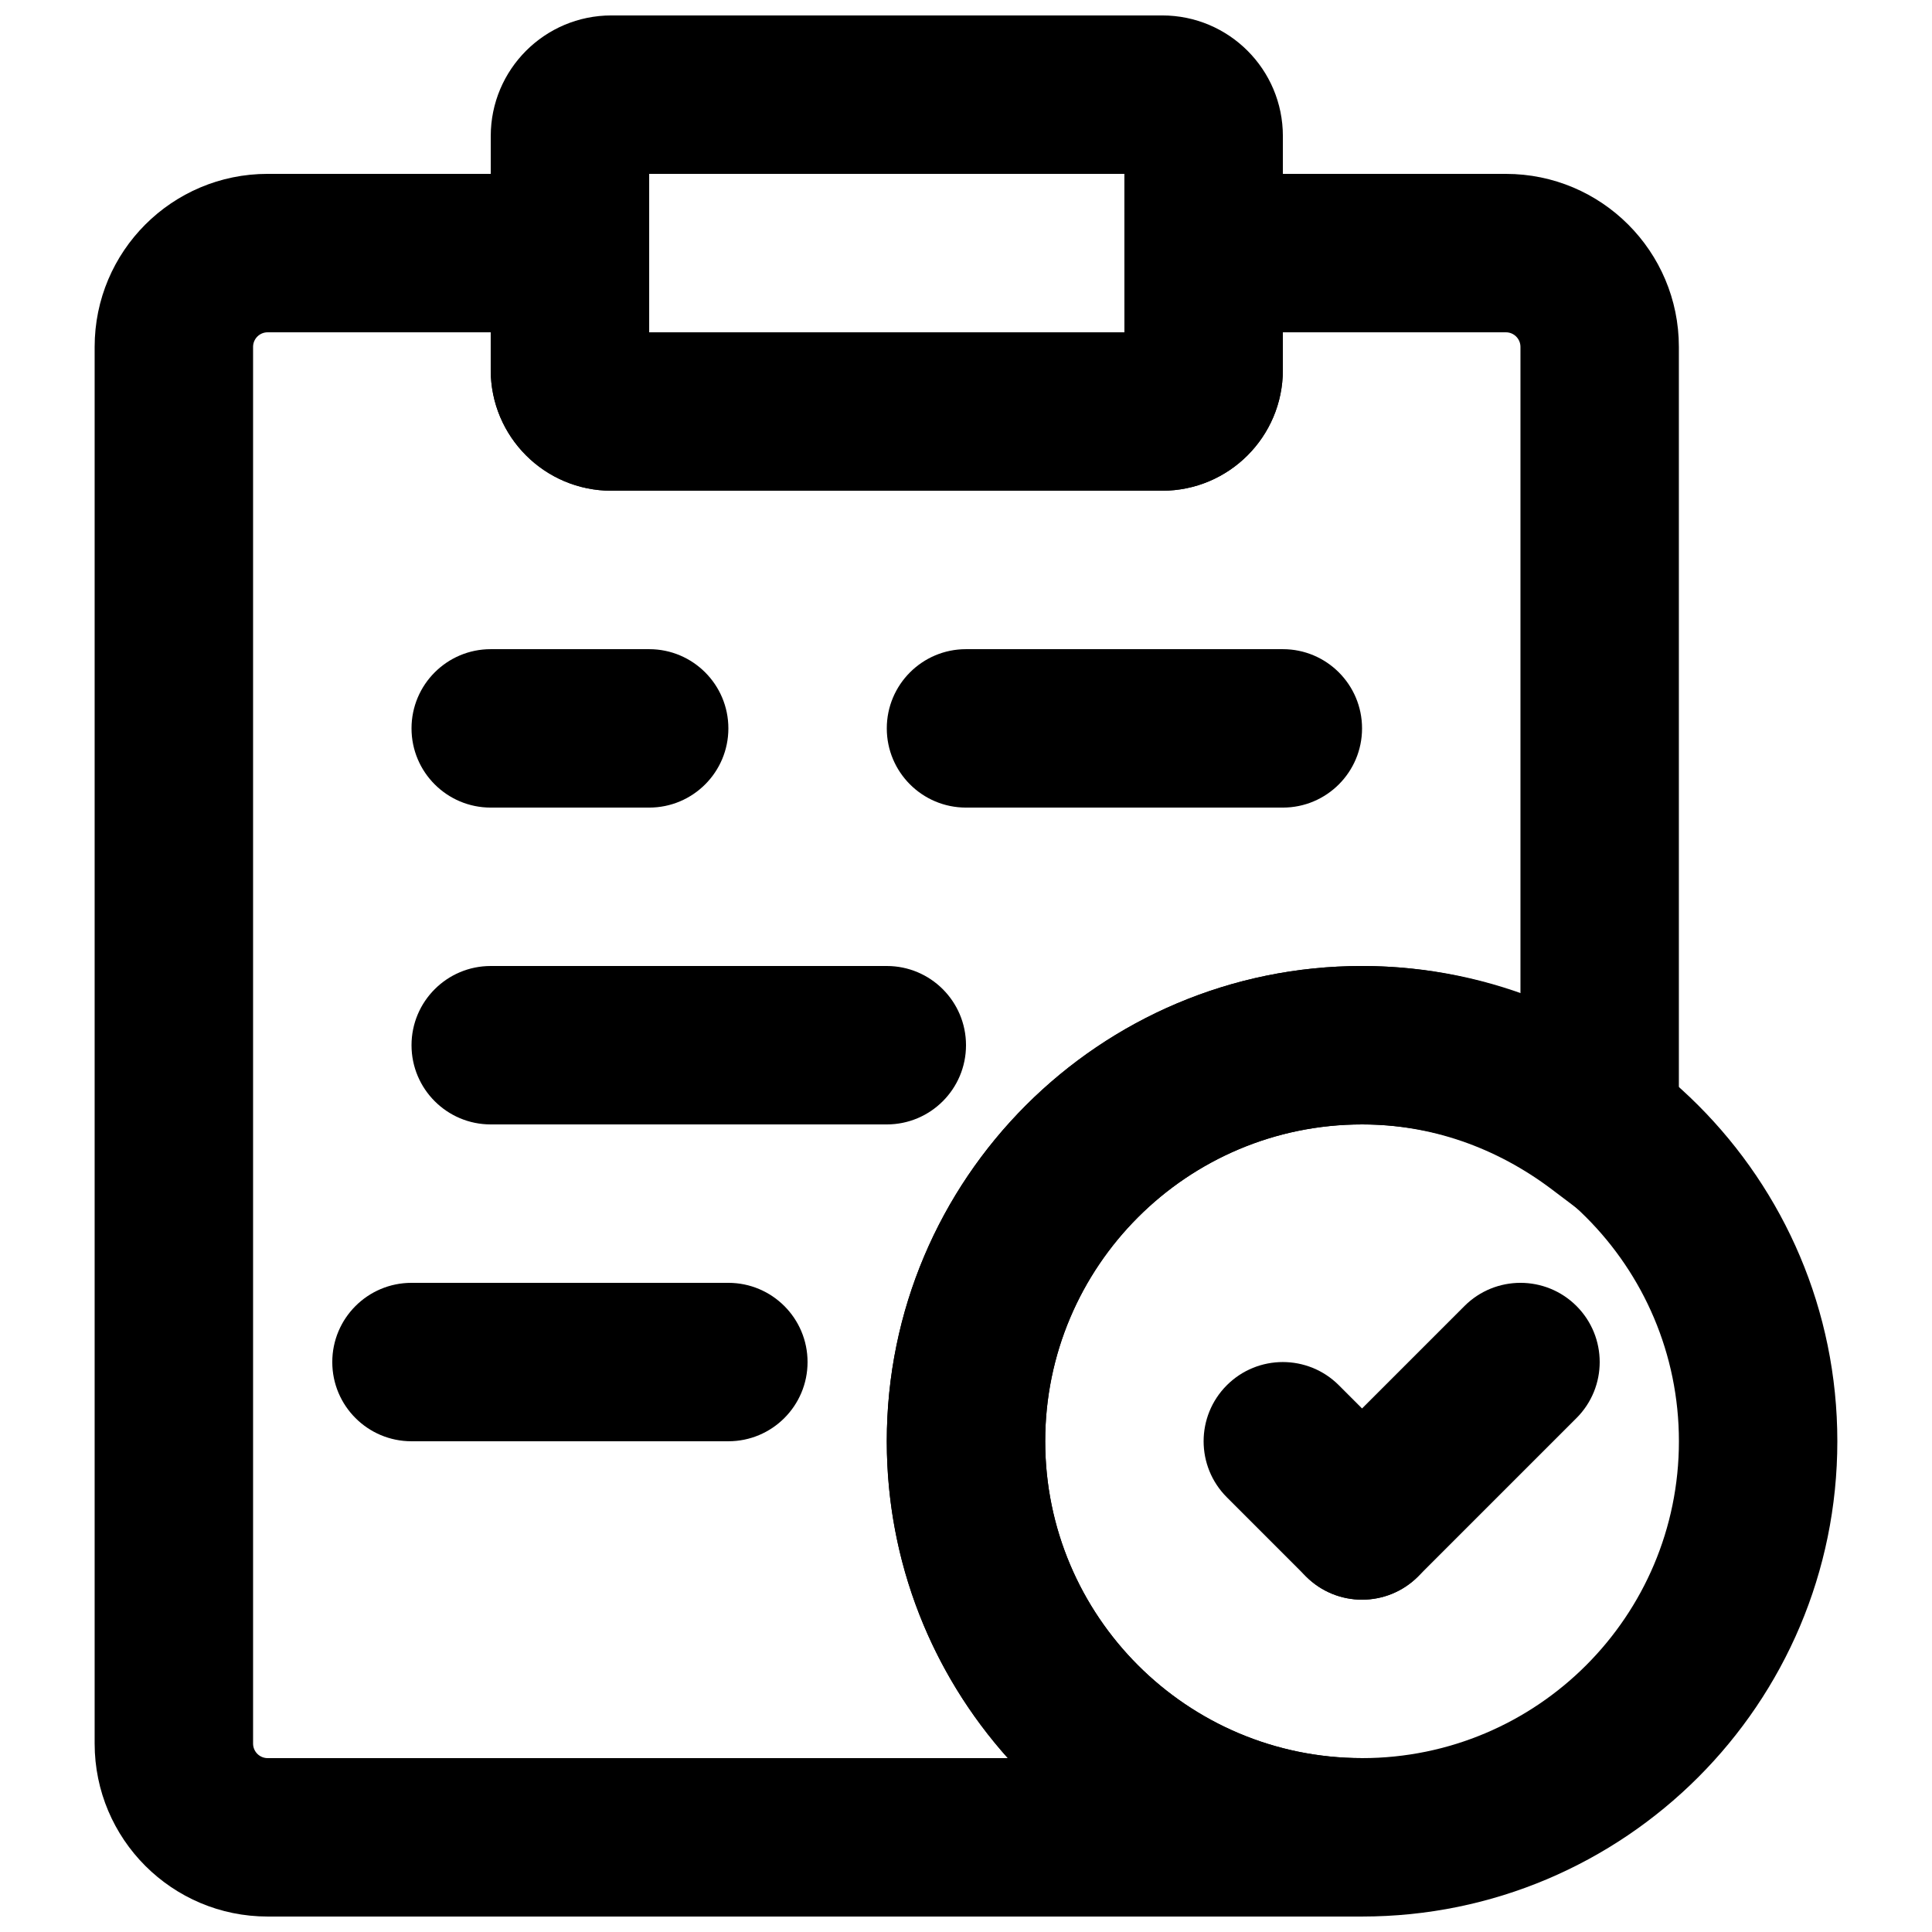
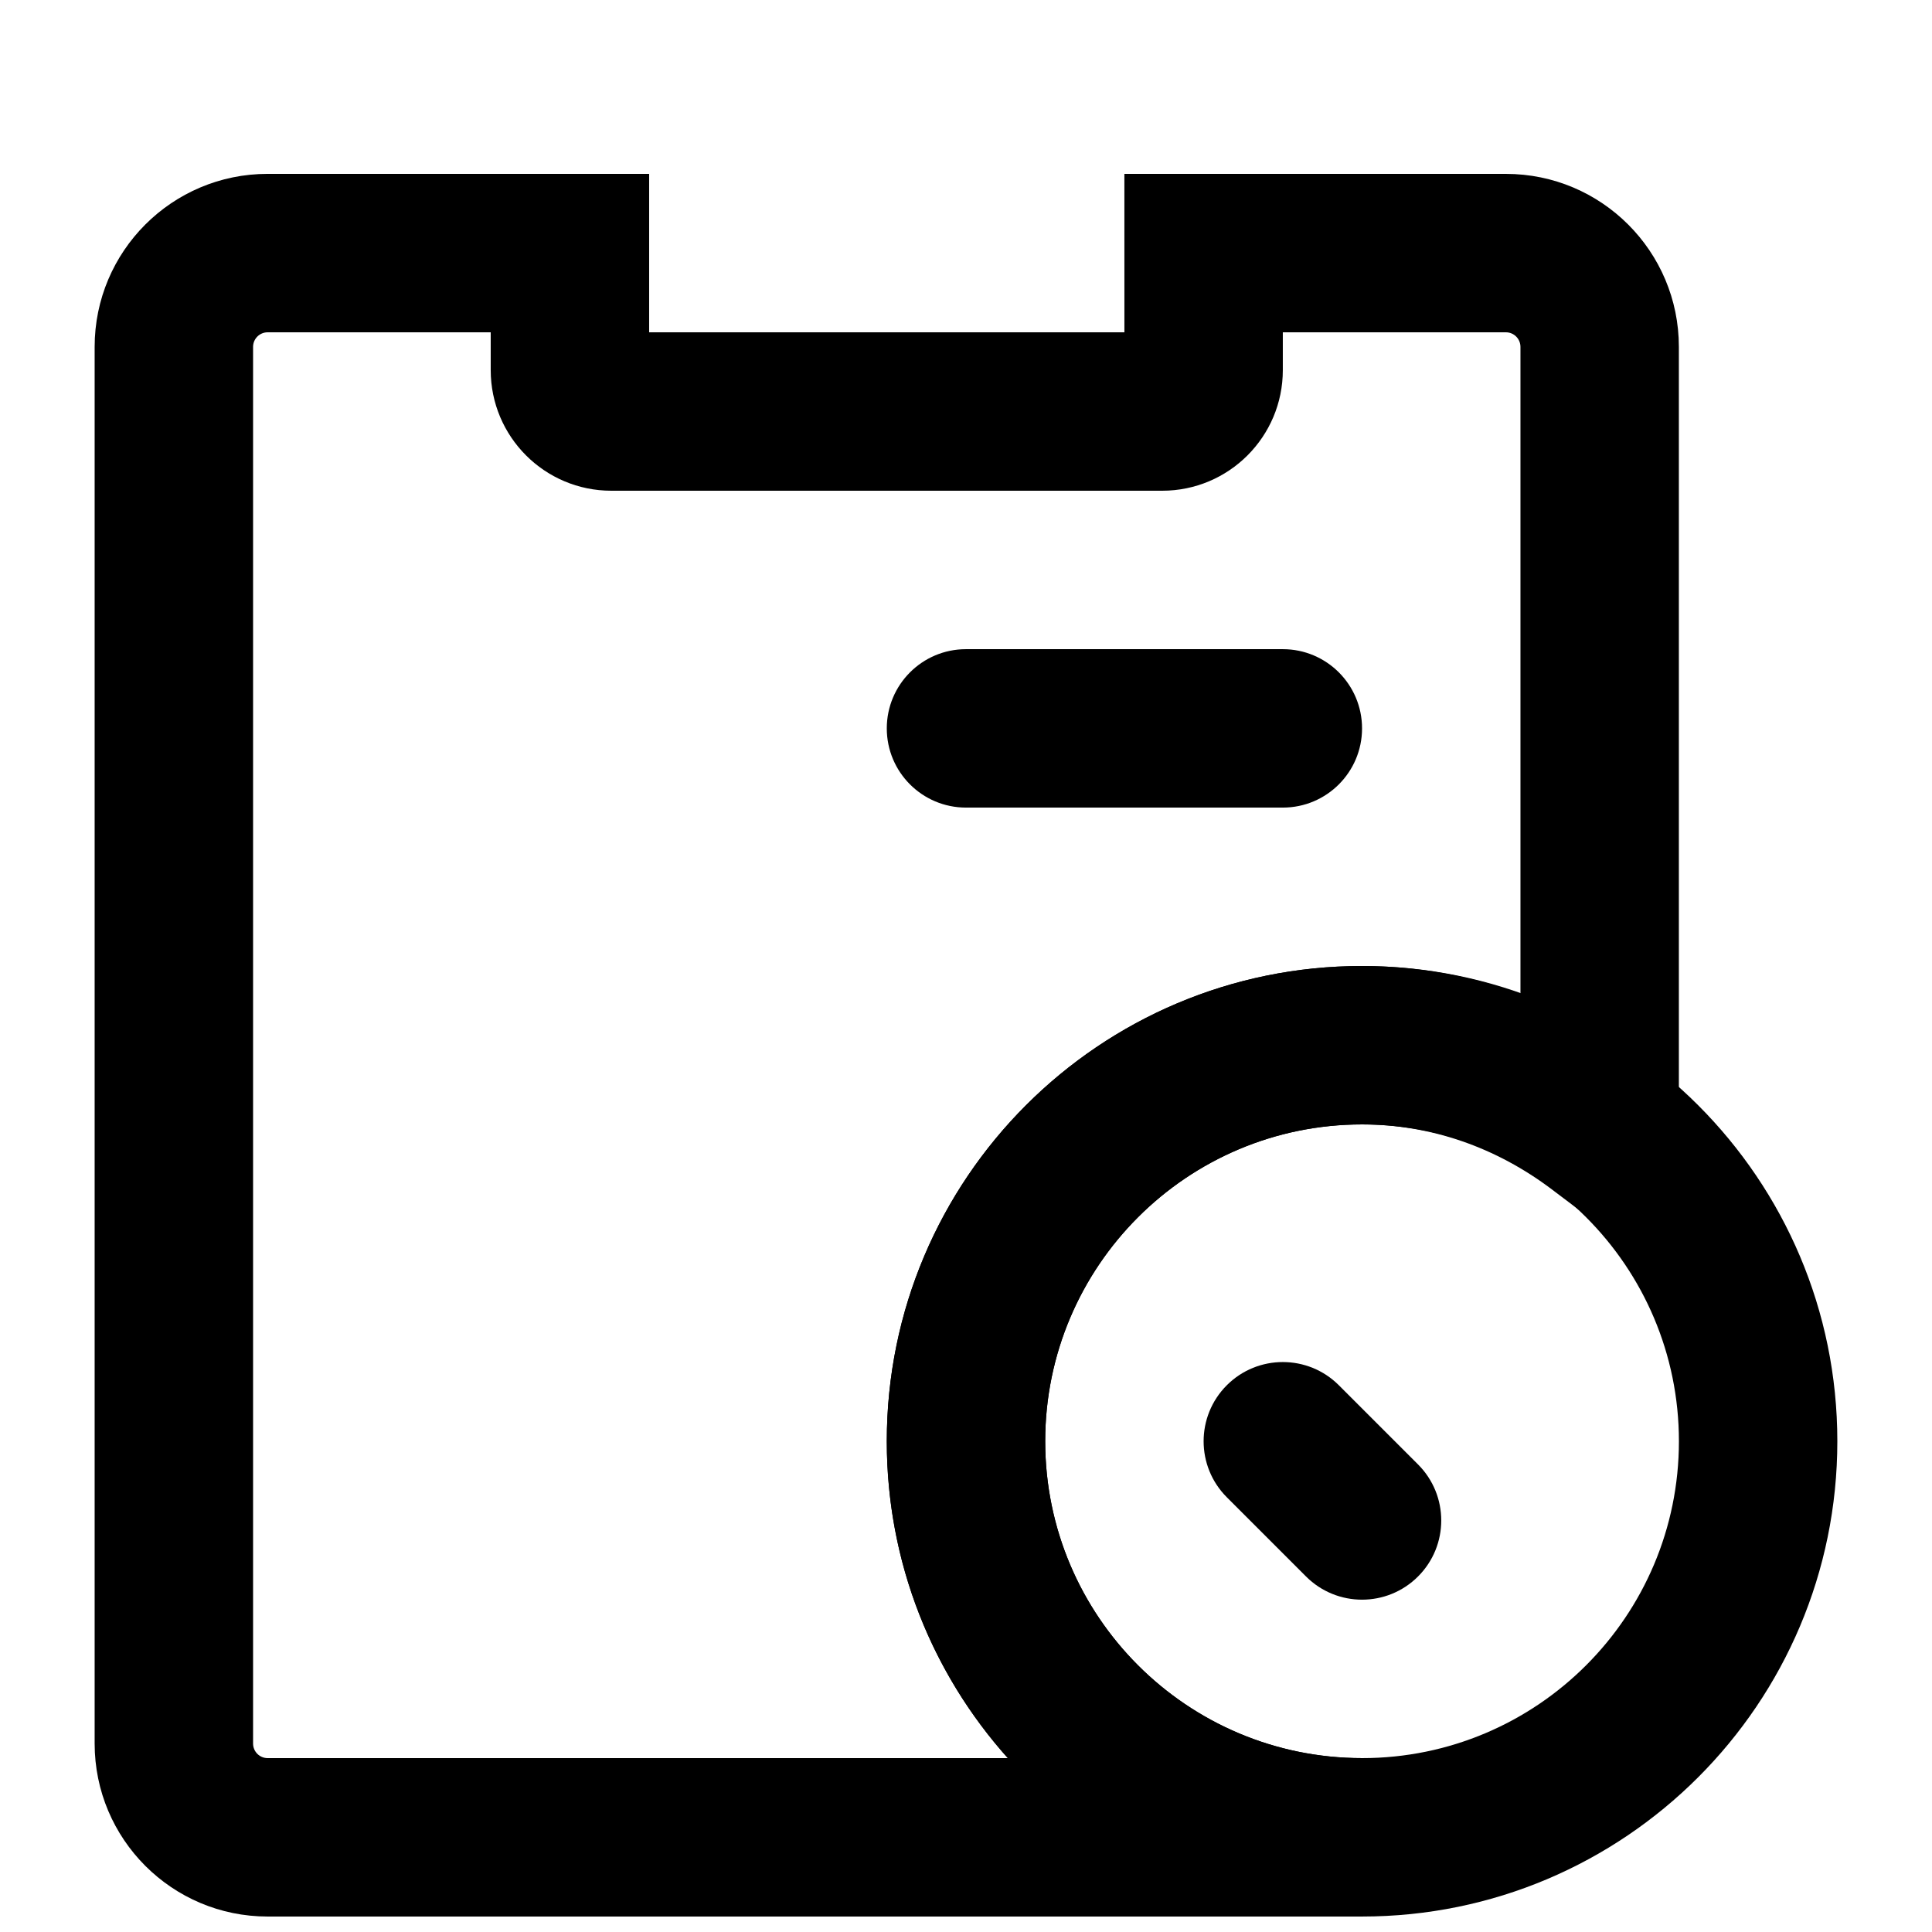
<svg xmlns="http://www.w3.org/2000/svg" width="800px" height="800px" version="1.1" viewBox="144 144 512 512">
  <defs>
    <clipPath id="c">
      <path d="m274 148.09h210v126.91h-210z" />
    </clipPath>
    <clipPath id="b">
      <path d="m379 400h252v251.9h-252z" />
    </clipPath>
    <clipPath id="a">
      <path d="m169 190h420v461.9h-420z" />
    </clipPath>
  </defs>
  <g clip-path="url(#c)">
-     <path d="m441.99 232.06h-125.95v-41.984h125.95zm10.012 41.984c17.66 0 31.973-14.312 31.973-31.973v-62.008c0-17.66-14.312-31.973-31.973-31.973h-145.98c-17.66 0-31.969 14.312-31.969 31.973v62.008c0 17.66 14.309 31.973 31.969 31.973z" fill-rule="evenodd" />
-   </g>
+     </g>
  <g clip-path="url(#b)">
    <path d="m588.93 525.95c0 46.367-37.602 83.969-83.969 83.969-46.363 0-83.965-37.602-83.965-83.969 0-46.363 37.602-83.965 83.965-83.965 46.367 0 83.969 37.602 83.969 83.965zm41.984 0c0-69.551-56.398-125.95-125.95-125.95-69.551 0-125.95 56.398-125.95 125.95 0 69.555 56.398 125.95 125.95 125.95 69.555 0 125.95-56.398 125.95-125.95z" fill-rule="evenodd" />
  </g>
  <g clip-path="url(#a)">
    <path d="m441.98 232.06h-125.95v-41.984h-101.1c-25.324 0-45.848 20.523-45.848 45.848v370.13c0 25.324 20.523 45.848 45.848 45.848h290.02v-41.984c-46.363 0-83.965-37.602-83.965-83.969 0-46.363 37.602-83.965 83.965-83.965 18.215 0 35.559 6.078 50.324 17.23l33.645 25.414v-248.7c0-25.324-20.523-45.848-45.844-45.848h-101.1zm-227.05 377.86c-2.137 0-3.863-1.727-3.863-3.863v-370.13c0-2.137 1.727-3.863 3.863-3.863h59.113v10.012c0 17.66 14.309 31.973 31.969 31.973h145.98c17.66 0 31.969-14.312 31.969-31.973v-10.012h59.117c2.133 0 3.859 1.727 3.859 3.863v171.45c-13.328-4.828-27.461-7.375-41.984-7.375-69.551 0-125.95 56.398-125.95 125.95 0 32.258 12.129 61.684 32.078 83.969z" fill-rule="evenodd" />
  </g>
  <path d="m469.12 540.79 20.988 20.992c8.199 8.199 21.492 8.199 29.688 0 8.199-8.195 8.199-21.488 0-29.688l-20.992-20.992c-8.195-8.195-21.488-8.195-29.684 0-8.199 8.199-8.199 21.492 0 29.688z" fill-rule="evenodd" />
-   <path d="m532.1 490.11-41.984 41.984c-8.195 8.199-8.195 21.492 0 29.688 8.199 8.199 21.492 8.199 29.688 0l41.984-41.984c8.199-8.195 8.199-21.488 0-29.688-8.195-8.195-21.488-8.195-29.688 0z" fill-rule="evenodd" />
-   <path d="m274.05 358.02h41.984c11.594 0 20.992-9.398 20.992-20.992s-9.398-20.992-20.992-20.992h-41.984c-11.594 0-20.992 9.398-20.992 20.992s9.398 20.992 20.992 20.992z" fill-rule="evenodd" />
  <path d="m400 358.02h83.965c11.594 0 20.992-9.398 20.992-20.992s-9.398-20.992-20.992-20.992h-83.965c-11.594 0-20.992 9.398-20.992 20.992s9.398 20.992 20.992 20.992z" fill-rule="evenodd" />
-   <path d="m253.05 525.95h83.969c11.594 0 20.992-9.398 20.992-20.992s-9.398-20.992-20.992-20.992h-83.969c-11.594 0-20.992 9.398-20.992 20.992s9.398 20.992 20.992 20.992z" fill-rule="evenodd" />
-   <path d="m379.01 400h-104.96c-11.594 0-20.992 9.398-20.992 20.992s9.398 20.992 20.992 20.992h104.96c11.594 0 20.992-9.398 20.992-20.992s-9.398-20.992-20.992-20.992z" fill-rule="evenodd" />
</svg>